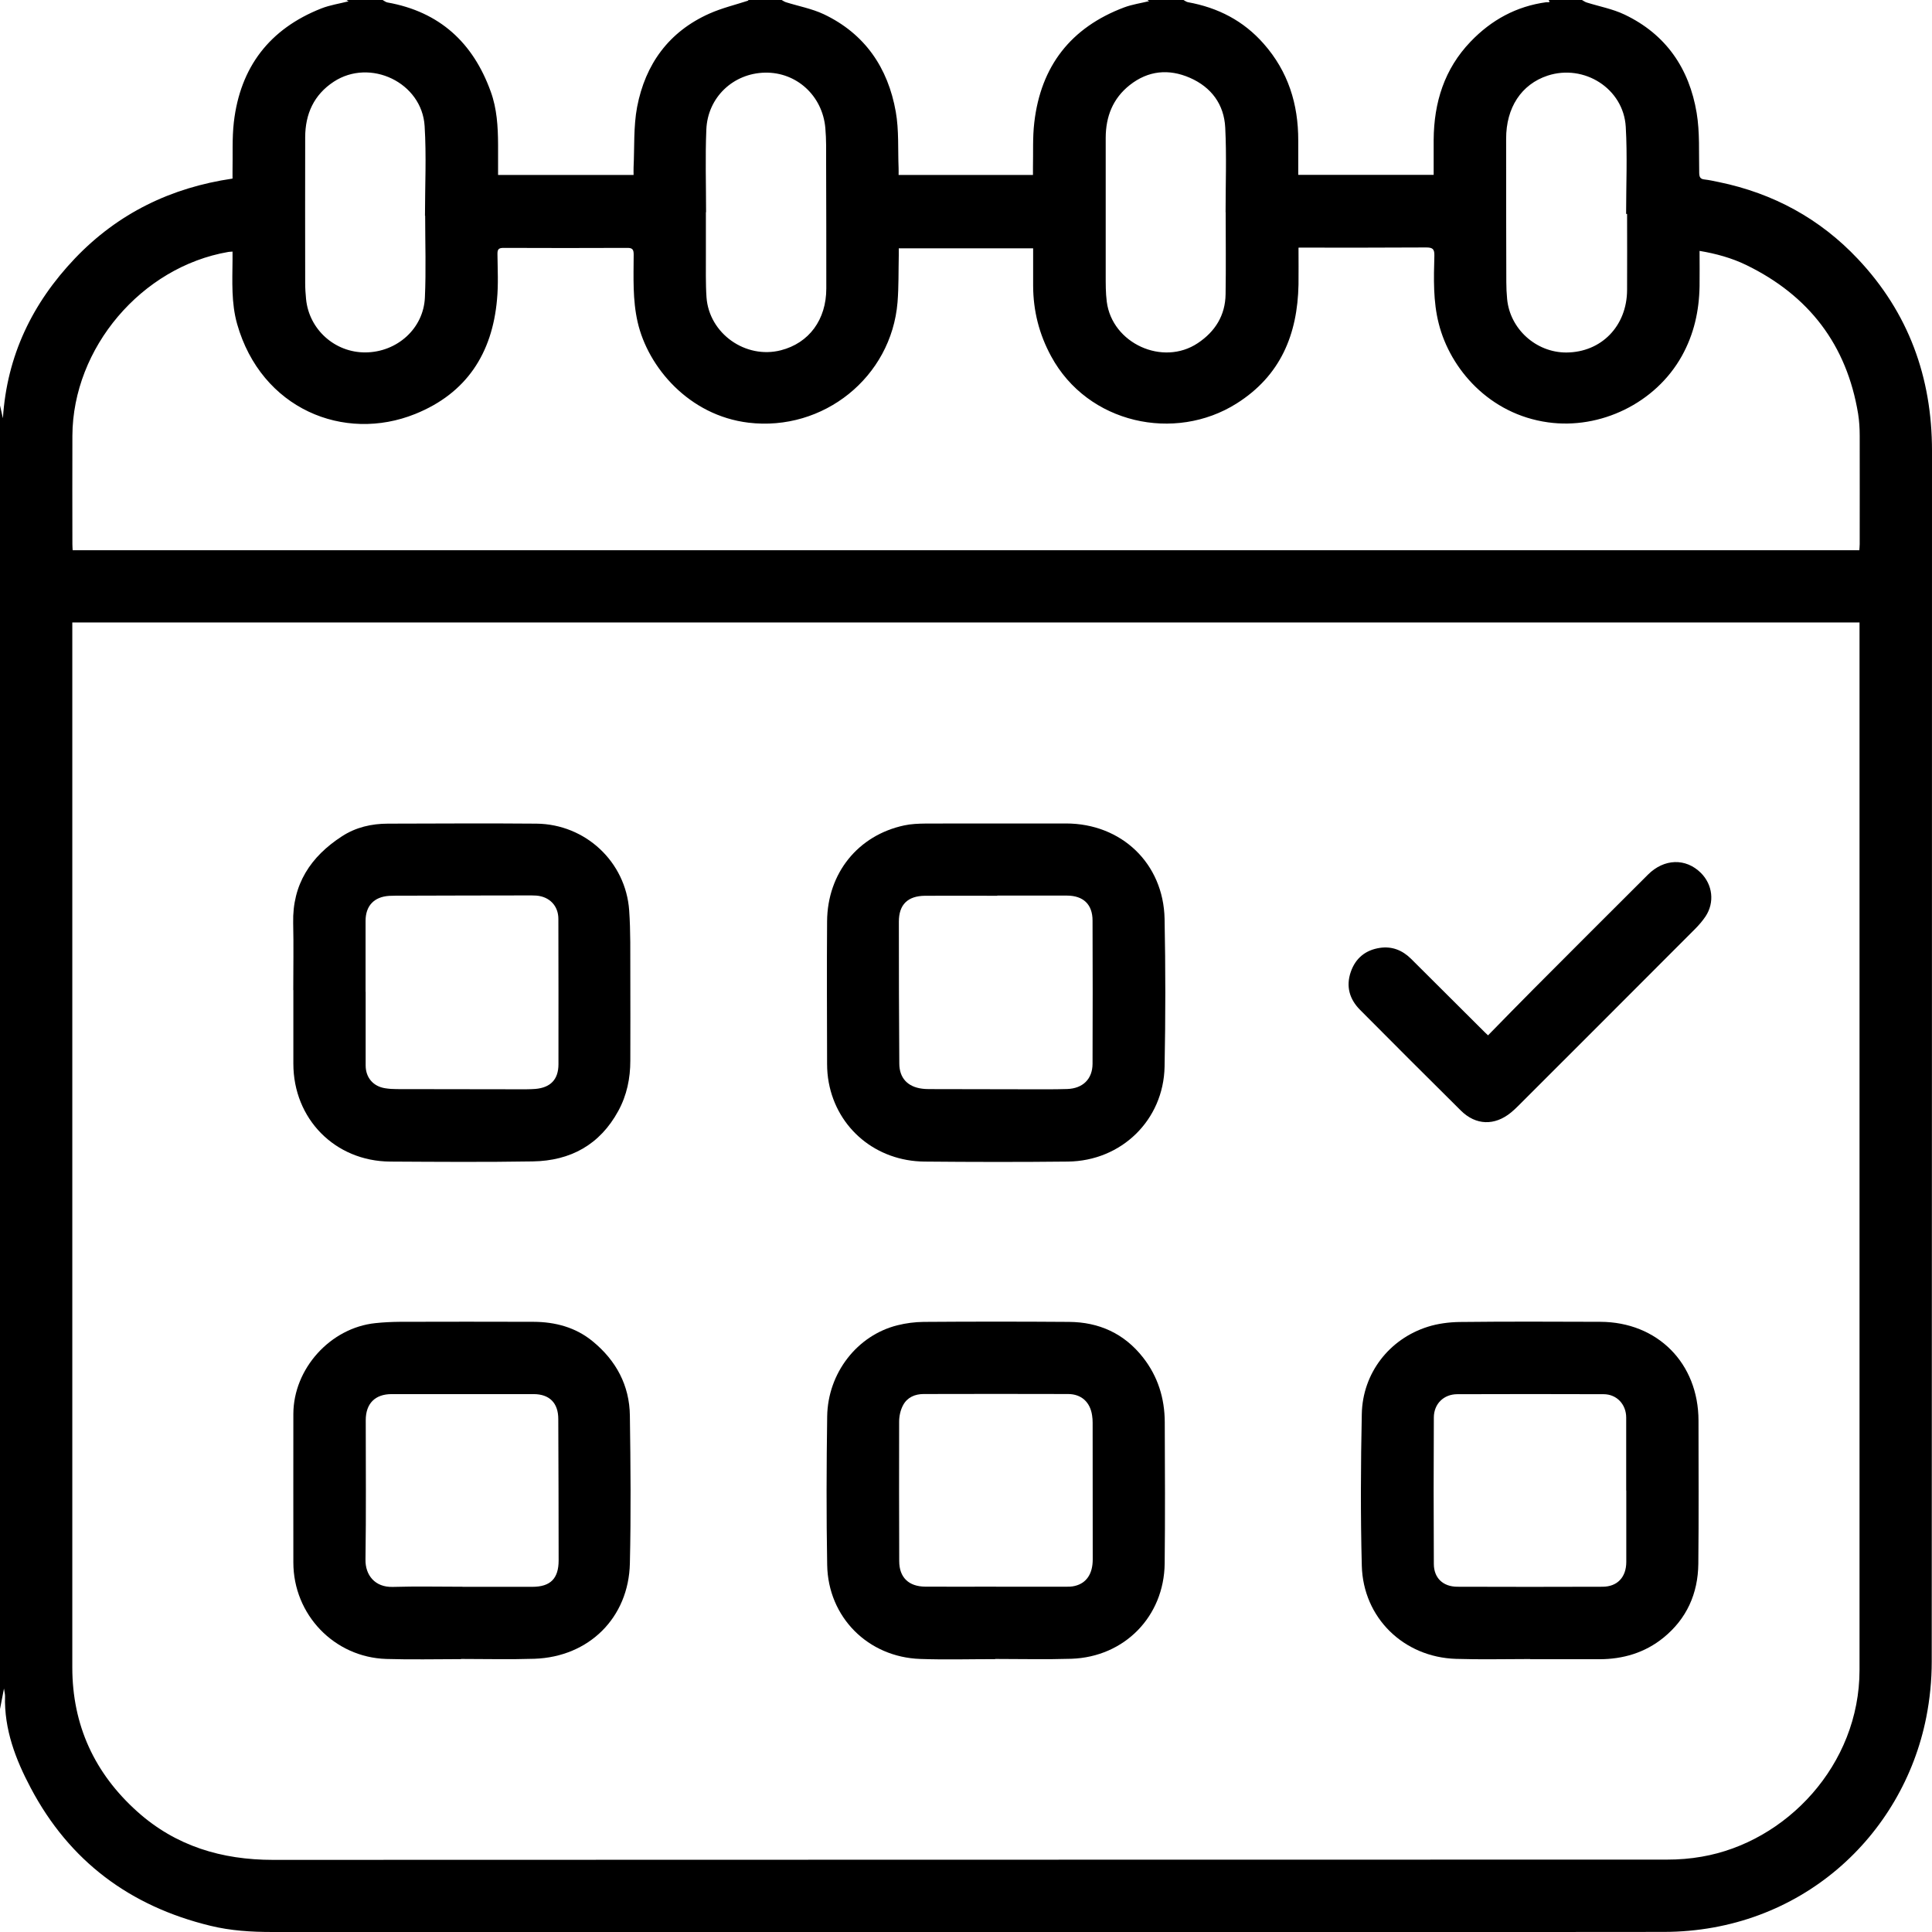
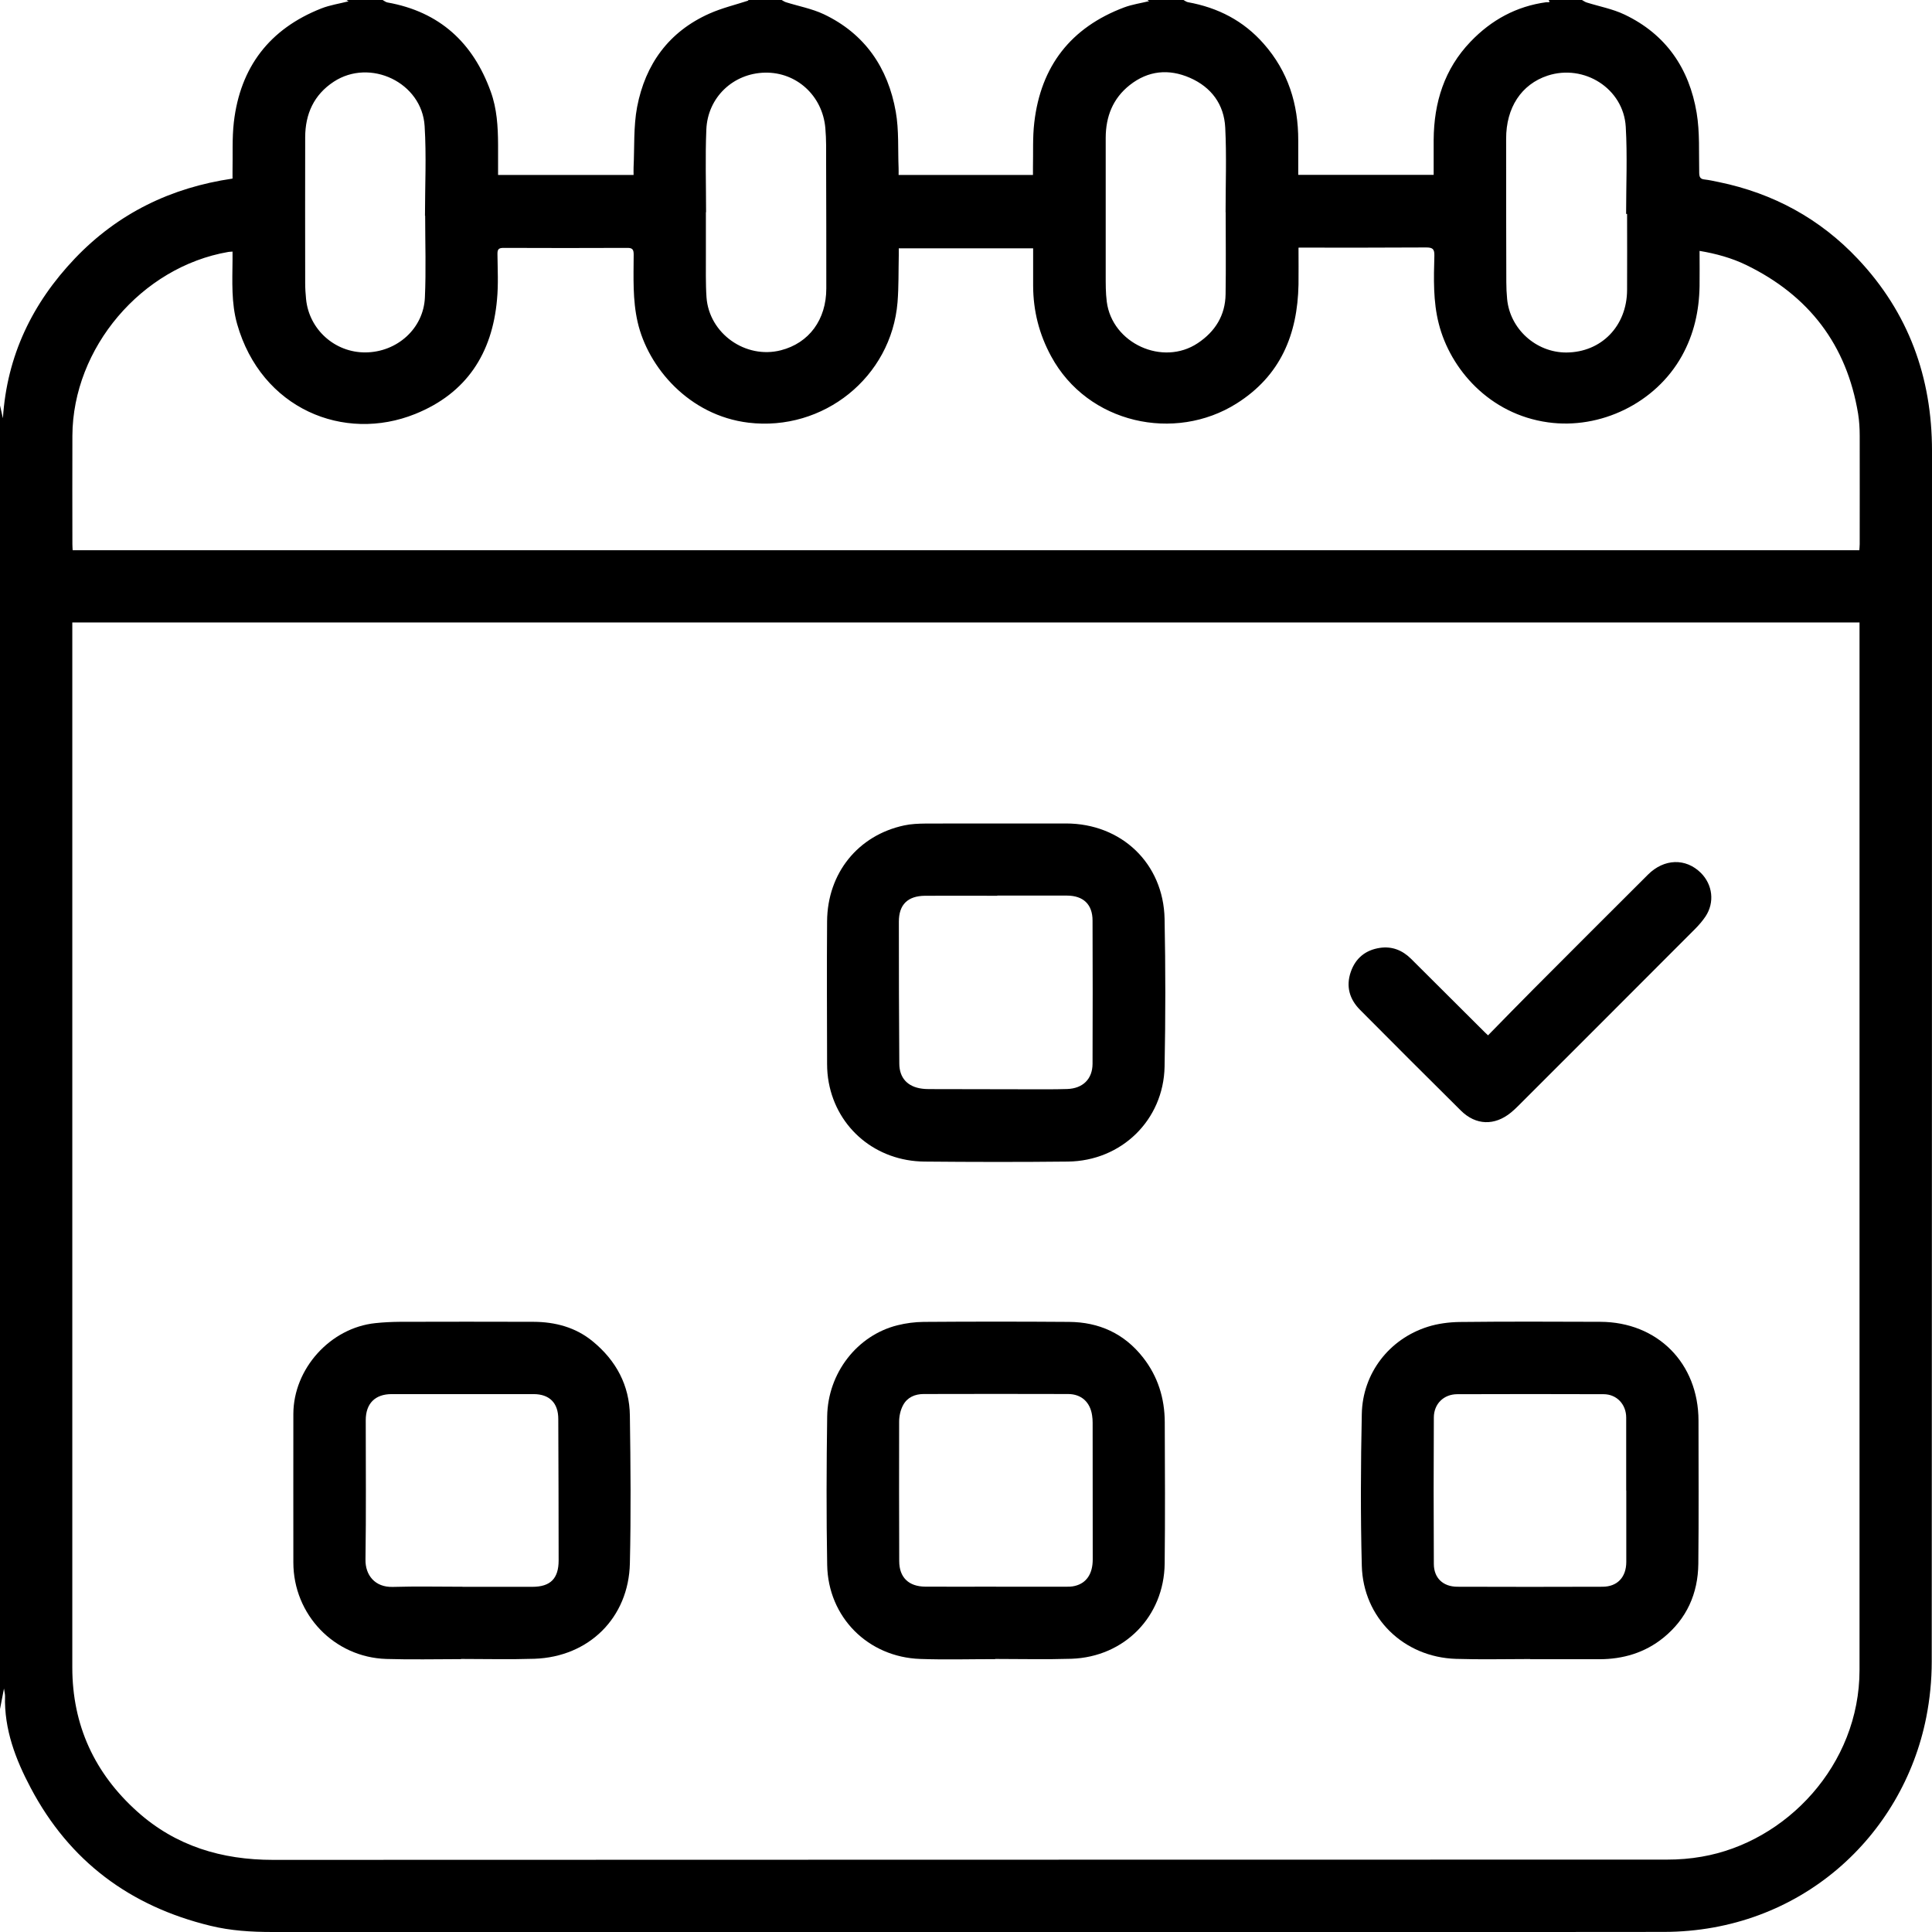
<svg xmlns="http://www.w3.org/2000/svg" id="Ebene_2" viewBox="0 0 218.85 218.87">
  <g id="Ebene_1-2">
    <path d="m112.78,93.28c2.66,0,5.31,0,7.97,0,6.28,0,11.04,4.52,11.17,10.8.11,5.58.11,11.17,0,16.75-.12,6.05-4.89,10.69-10.97,10.75-5.41.06-10.82.05-16.23,0-5.46-.05-9.87-3.73-10.84-8.95-.13-.69-.19-1.4-.19-2.11-.01-5.39-.04-10.78,0-16.16.04-5.46,3.51-9.74,8.73-10.86.78-.17,1.6-.2,2.4-.21,2.66-.02,5.31,0,7.97-.01Zm.19,8.17v.02c-2.73,0-5.46-.02-8.19,0-1.96.02-2.96,1-2.96,2.93,0,5.36.01,10.73.05,16.09.01,1.63.95,2.62,2.57,2.83.36.05.73.05,1.09.05,3.56,0,7.12.02,10.68.02,1.56,0,3.12.02,4.68-.03,1.77-.06,2.86-1.13,2.87-2.85.02-5.41.02-10.82,0-16.23,0-1.84-1.05-2.82-2.89-2.83-2.63,0-5.26,0-7.9,0Z" />
    <path d="m112.73,187.94c-2.83,0-5.66.08-8.48-.02-5.92-.2-10.45-4.73-10.55-10.65-.1-5.6-.08-11.21,0-16.82.07-4.93,3.41-9.2,7.97-10.33.96-.24,1.97-.37,2.96-.38,5.48-.04,10.97-.04,16.45,0,3.41.02,6.26,1.31,8.39,4.02,1.69,2.15,2.46,4.63,2.47,7.34.02,5.34.05,10.68-.01,16.01-.07,6.01-4.57,10.59-10.57,10.79-2.87.09-5.75.02-8.63.02,0,0,0,.02,0,.03Zm.11-8.2h0c2.61,0,5.21,0,7.82,0,.36,0,.74,0,1.09-.09,1.31-.31,2.03-1.36,2.03-3,0-5.17,0-10.33-.01-15.5,0-.27-.02-.54-.06-.8-.21-1.5-1.19-2.43-2.71-2.44-5.46-.02-10.91-.01-16.37,0-.99,0-1.86.38-2.33,1.26-.3.55-.45,1.25-.45,1.88-.02,5.26,0,10.53.01,15.79,0,1.84,1.07,2.87,2.93,2.89,2.68.02,5.36,0,8.04,0Z" />
-     <path d="m33.22,112.15c0-2.54.05-5.07-.01-7.6-.1-4.38,1.98-7.52,5.53-9.82,1.57-1.02,3.35-1.43,5.21-1.43,5.61-.01,11.21-.05,16.82,0,5.55.06,10.11,4.32,10.5,9.82.17,2.4.12,4.82.13,7.23.02,3.27,0,6.53,0,9.8,0,2-.39,3.91-1.36,5.69-2.09,3.84-5.43,5.65-9.68,5.72-5.39.09-10.77.05-16.16.02-6.26-.04-10.97-4.84-10.97-11.09,0-2.78,0-5.56,0-8.34h0Zm8.2.2c0,2.78,0,5.56,0,8.34,0,1.37.85,2.37,2.2,2.58.43.07.87.1,1.31.1,4.58.01,9.17.02,13.75.02.66,0,1.32.01,1.97-.04,1.72-.15,2.61-1.08,2.61-2.8.01-5.49,0-10.97-.01-16.46,0-1.49-1.01-2.52-2.49-2.64-.32-.02-.63-.02-.95-.02-4.71,0-9.41.02-14.12.03-.54,0-1.07-.01-1.61.02-1.71.11-2.67,1.13-2.67,2.83,0,2.68,0,5.36,0,8.05Z" />
    <path d="m173.33,187.93c-2.8,0-5.61.07-8.41-.02-5.92-.19-10.51-4.65-10.66-10.56-.15-5.72-.12-11.46,0-17.18.09-4.61,3.1-8.5,7.48-9.88,1.14-.36,2.39-.52,3.59-.54,5.31-.06,10.63-.04,15.94-.02,6.49.02,11.12,4.69,11.13,11.19,0,5.41.04,10.82-.02,16.23-.04,3.36-1.31,6.22-3.96,8.37-2.1,1.7-4.57,2.43-7.27,2.43-2.61,0-5.22,0-7.82,0,0,0,0-.01,0-.02Zm10.88-19.09c0-2.75,0-5.51,0-8.26,0-1.5-1.07-2.64-2.54-2.65-5.53-.02-11.06-.02-16.59,0-1.54,0-2.65,1.09-2.66,2.63-.03,5.53-.03,11.06,0,16.59,0,1.6,1.04,2.58,2.65,2.59,5.48.02,10.97.02,16.45,0,1.69,0,2.69-1.08,2.7-2.79,0-2.7,0-5.41,0-8.11Z" />
    <path d="m52.23,187.94c-2.83,0-5.66.07-8.48-.02-5.9-.19-10.52-5.03-10.52-10.93,0-5.61-.01-11.21,0-16.82.01-5.13,4.19-9.76,9.29-10.29.92-.1,1.85-.14,2.77-.15,5.04-.01,10.09-.02,15.13,0,2.47.01,4.79.62,6.73,2.22,2.64,2.17,4.16,4.98,4.2,8.41.08,5.58.13,11.16,0,16.74-.14,6.15-4.64,10.59-10.81,10.8-2.77.09-5.56.02-8.33.02,0,0,0,0,0,0Zm.16-8.19c2.63,0,5.26,0,7.9,0,2.06,0,2.99-.93,2.99-3,0-5.34-.02-10.67-.04-16.01,0-1.82-1-2.82-2.8-2.82-5.36,0-10.72,0-16.08,0-1.87,0-2.93,1.07-2.93,2.95,0,5.26.05,10.53-.03,15.79-.03,1.75,1.06,3.16,3.1,3.1,2.63-.08,5.26-.02,7.9-.02Z" />
    <path d="m168.57,117.27c1.76-1.79,3.45-3.54,5.17-5.26,4.3-4.32,8.61-8.62,12.93-12.93,1.83-1.83,4.28-1.9,5.99-.21,1.35,1.34,1.59,3.36.53,4.95-.34.5-.74.97-1.17,1.4-6.68,6.7-13.37,13.38-20.06,20.07-.26.26-.53.51-.81.74-1.85,1.51-3.97,1.45-5.66-.22-3.83-3.79-7.63-7.6-11.43-11.42-1.2-1.21-1.61-2.66-1.05-4.29.54-1.57,1.68-2.49,3.31-2.73,1.37-.2,2.54.27,3.52,1.24,2.78,2.77,5.56,5.54,8.34,8.31.09.09.17.17.38.36Z" />
    <path d="m0,193.55c0-49.21,0-98.41,0-147.62.11.49.22.97.33,1.45.45-7.08,3.33-13.04,8.17-18.12,4.87-5.1,10.87-8.01,17.84-9.03,0-.32,0-.59,0-.85.04-1.85-.06-3.72.15-5.55.73-6.24,4.05-10.56,9.9-12.87.99-.39,2.08-.55,3.09-.81-.07-.04-.17-.1-.27-.17,1.37,0,2.73,0,4.1,0,.19.1.37.26.58.3,5.9,1.05,9.7,4.55,11.7,10.1.7,1.92.82,3.95.83,5.98,0,1.16,0,2.32,0,3.46h15.35c0-.33-.01-.59,0-.86.11-2.28-.02-4.61.4-6.84.93-4.85,3.59-8.53,8.19-10.58,1.44-.64,3-1.01,4.43-1.48.05.04-.02-.02-.1-.09,1.27,0,2.54,0,3.8,0,.18.1.35.22.53.28,1.43.45,2.95.73,4.29,1.36,4.66,2.21,7.28,6.07,8.16,11.05.37,2.09.23,4.27.32,6.41.01.25,0,.51,0,.75h15.22c0-.3,0-.56,0-.83.04-1.7-.05-3.42.15-5.11.74-6.4,4.15-10.77,10.18-13.04.91-.34,1.9-.48,2.83-.71-.09-.05-.19-.12-.29-.18,1.37,0,2.73,0,4.1,0,.19.1.38.26.58.3,3.39.61,6.29,2.09,8.59,4.71,2.77,3.14,3.92,6.84,3.91,10.95,0,1.28,0,2.57,0,3.9h15.34c0-1.35,0-2.66,0-3.97.03-4.23,1.21-8.03,4.19-11.13,2.35-2.45,5.18-4,8.58-4.46.14-.02.58.1.2-.3C176.67,0,177.94,0,179.2,0c.18.1.34.22.53.28,1.43.45,2.95.73,4.29,1.37,4.69,2.23,7.33,6.1,8.17,11.13.37,2.21.24,4.52.29,6.78.01.48.1.72.6.77.55.06,1.1.19,1.65.3,6.15,1.27,11.44,4.15,15.73,8.71,5.73,6.08,8.39,13.39,8.39,21.73-.01,45.72,0,91.43-.03,137.15,0,2.1-.21,4.24-.62,6.31-2.67,13.49-14.27,24.29-29.74,24.31-52.54.06-105.08.03-157.62.01-2.36,0-4.71-.14-7.03-.71-9.08-2.21-15.94-7.31-20.32-15.59-1.72-3.24-3.03-6.65-2.92-10.43,0-.24-.07-.49-.12-.85-.16.85-.3,1.57-.44,2.28Zm8.19-123.03c0,.37,0,.71,0,1.04,0,39.11,0,78.21,0,117.32,0,6.54,2.52,11.99,7.36,16.33,4.36,3.91,9.57,5.47,15.38,5.47,52.63-.03,105.27-.01,157.9-.03,1.31,0,2.64-.1,3.93-.33,9.57-1.64,17.88-10.38,17.88-21.15,0-39.3,0-78.6,0-117.9v-.76H8.19ZM147.09,28.09c0,1.46.02,2.8,0,4.14-.11,5.65-2.03,10.34-7.02,13.48-6.98,4.4-16.85,2.31-21-5.35-1.36-2.5-2.03-5.15-2.04-7.98,0-1.41,0-2.81,0-4.25h-15.22c0,.29,0,.53,0,.77-.04,1.78,0,3.56-.14,5.33-.7,8.52-8.42,14.66-16.88,13.65-6.74-.81-11.39-6.27-12.56-11.39-.58-2.53-.46-5.09-.45-7.64,0-.55-.11-.78-.72-.77-4.68.02-9.36.02-14.04,0-.57,0-.68.2-.67.73.02,1.71.11,3.42-.05,5.11-.54,6.12-3.46,10.63-9.26,12.97-8.08,3.26-17.45-.58-20.18-10.19-.67-2.37-.54-4.83-.52-7.27,0-.3,0-.6,0-.93-.24.02-.36.02-.48.04-9.82,1.69-17.61,10.86-17.66,20.81-.02,4.1,0,8.19,0,12.29,0,.23.02.46.03.69h202.39c.01-.26.04-.47.04-.69,0-4.1.01-8.19,0-12.29,0-.83-.05-1.66-.18-2.48-1.29-7.82-5.58-13.4-12.67-16.85-1.65-.8-3.43-1.29-5.29-1.6,0,1.38.02,2.7,0,4.01-.05,2.79-.63,5.42-2.01,7.9-2.99,5.36-9.25,8.34-15.16,7.51-6.64-.92-11.07-6.04-12.37-11.17-.65-2.54-.57-5.13-.5-7.71.02-.77-.21-.93-.94-.93-4.53.03-9.07.02-13.6.02-.26,0-.53,0-.83,0Zm37.22-3.86s-.08,0-.11,0c0-3.29.15-6.58-.04-9.86-.25-4.34-4.72-7.16-8.86-5.8-2.96.98-4.7,3.62-4.69,7.15,0,5.41,0,10.82.02,16.23,0,.63.03,1.27.09,1.9.31,3.41,3.28,6.09,6.71,6.08,3.96-.02,6.86-2.99,6.88-7.07.02-2.87,0-5.75,0-8.62Zm-136.16.21s0,0-.01,0c0-3.39.17-6.78-.04-10.16-.3-4.93-6.17-7.73-10.3-5.02-2.25,1.48-3.22,3.65-3.23,6.28-.02,5.51,0,11.02,0,16.52,0,.61.04,1.22.1,1.82.34,3.45,3.27,6.07,6.74,6.04,3.56-.03,6.56-2.69,6.72-6.21.14-3.09.03-6.19.03-9.28Zm90.7-.4s-.01,0-.02,0c0-3.19.12-6.39-.04-9.58-.13-2.64-1.58-4.59-4.01-5.65-2.39-1.04-4.72-.82-6.81.83-1.92,1.52-2.71,3.57-2.72,5.96,0,5.17,0,10.34,0,15.51,0,1.02-.01,2.05.12,3.06.6,4.73,6.34,7.35,10.31,4.7,1.97-1.31,3.12-3.15,3.15-5.55.05-3.1.01-6.19.01-9.29Zm-58.87,0s-.02,0-.02,0c0,1.61,0,3.22,0,4.82.01,1.61-.04,3.22.07,4.82.3,4.11,4.43,7.02,8.42,6,3.2-.82,5.15-3.47,5.15-7,0-4.73,0-9.45-.02-14.18,0-1.34.03-2.68-.09-4.01-.33-3.67-3.28-6.33-6.83-6.26-3.6.07-6.5,2.79-6.65,6.45-.13,3.11-.03,6.23-.03,9.35Z" />
  </g>
</svg>